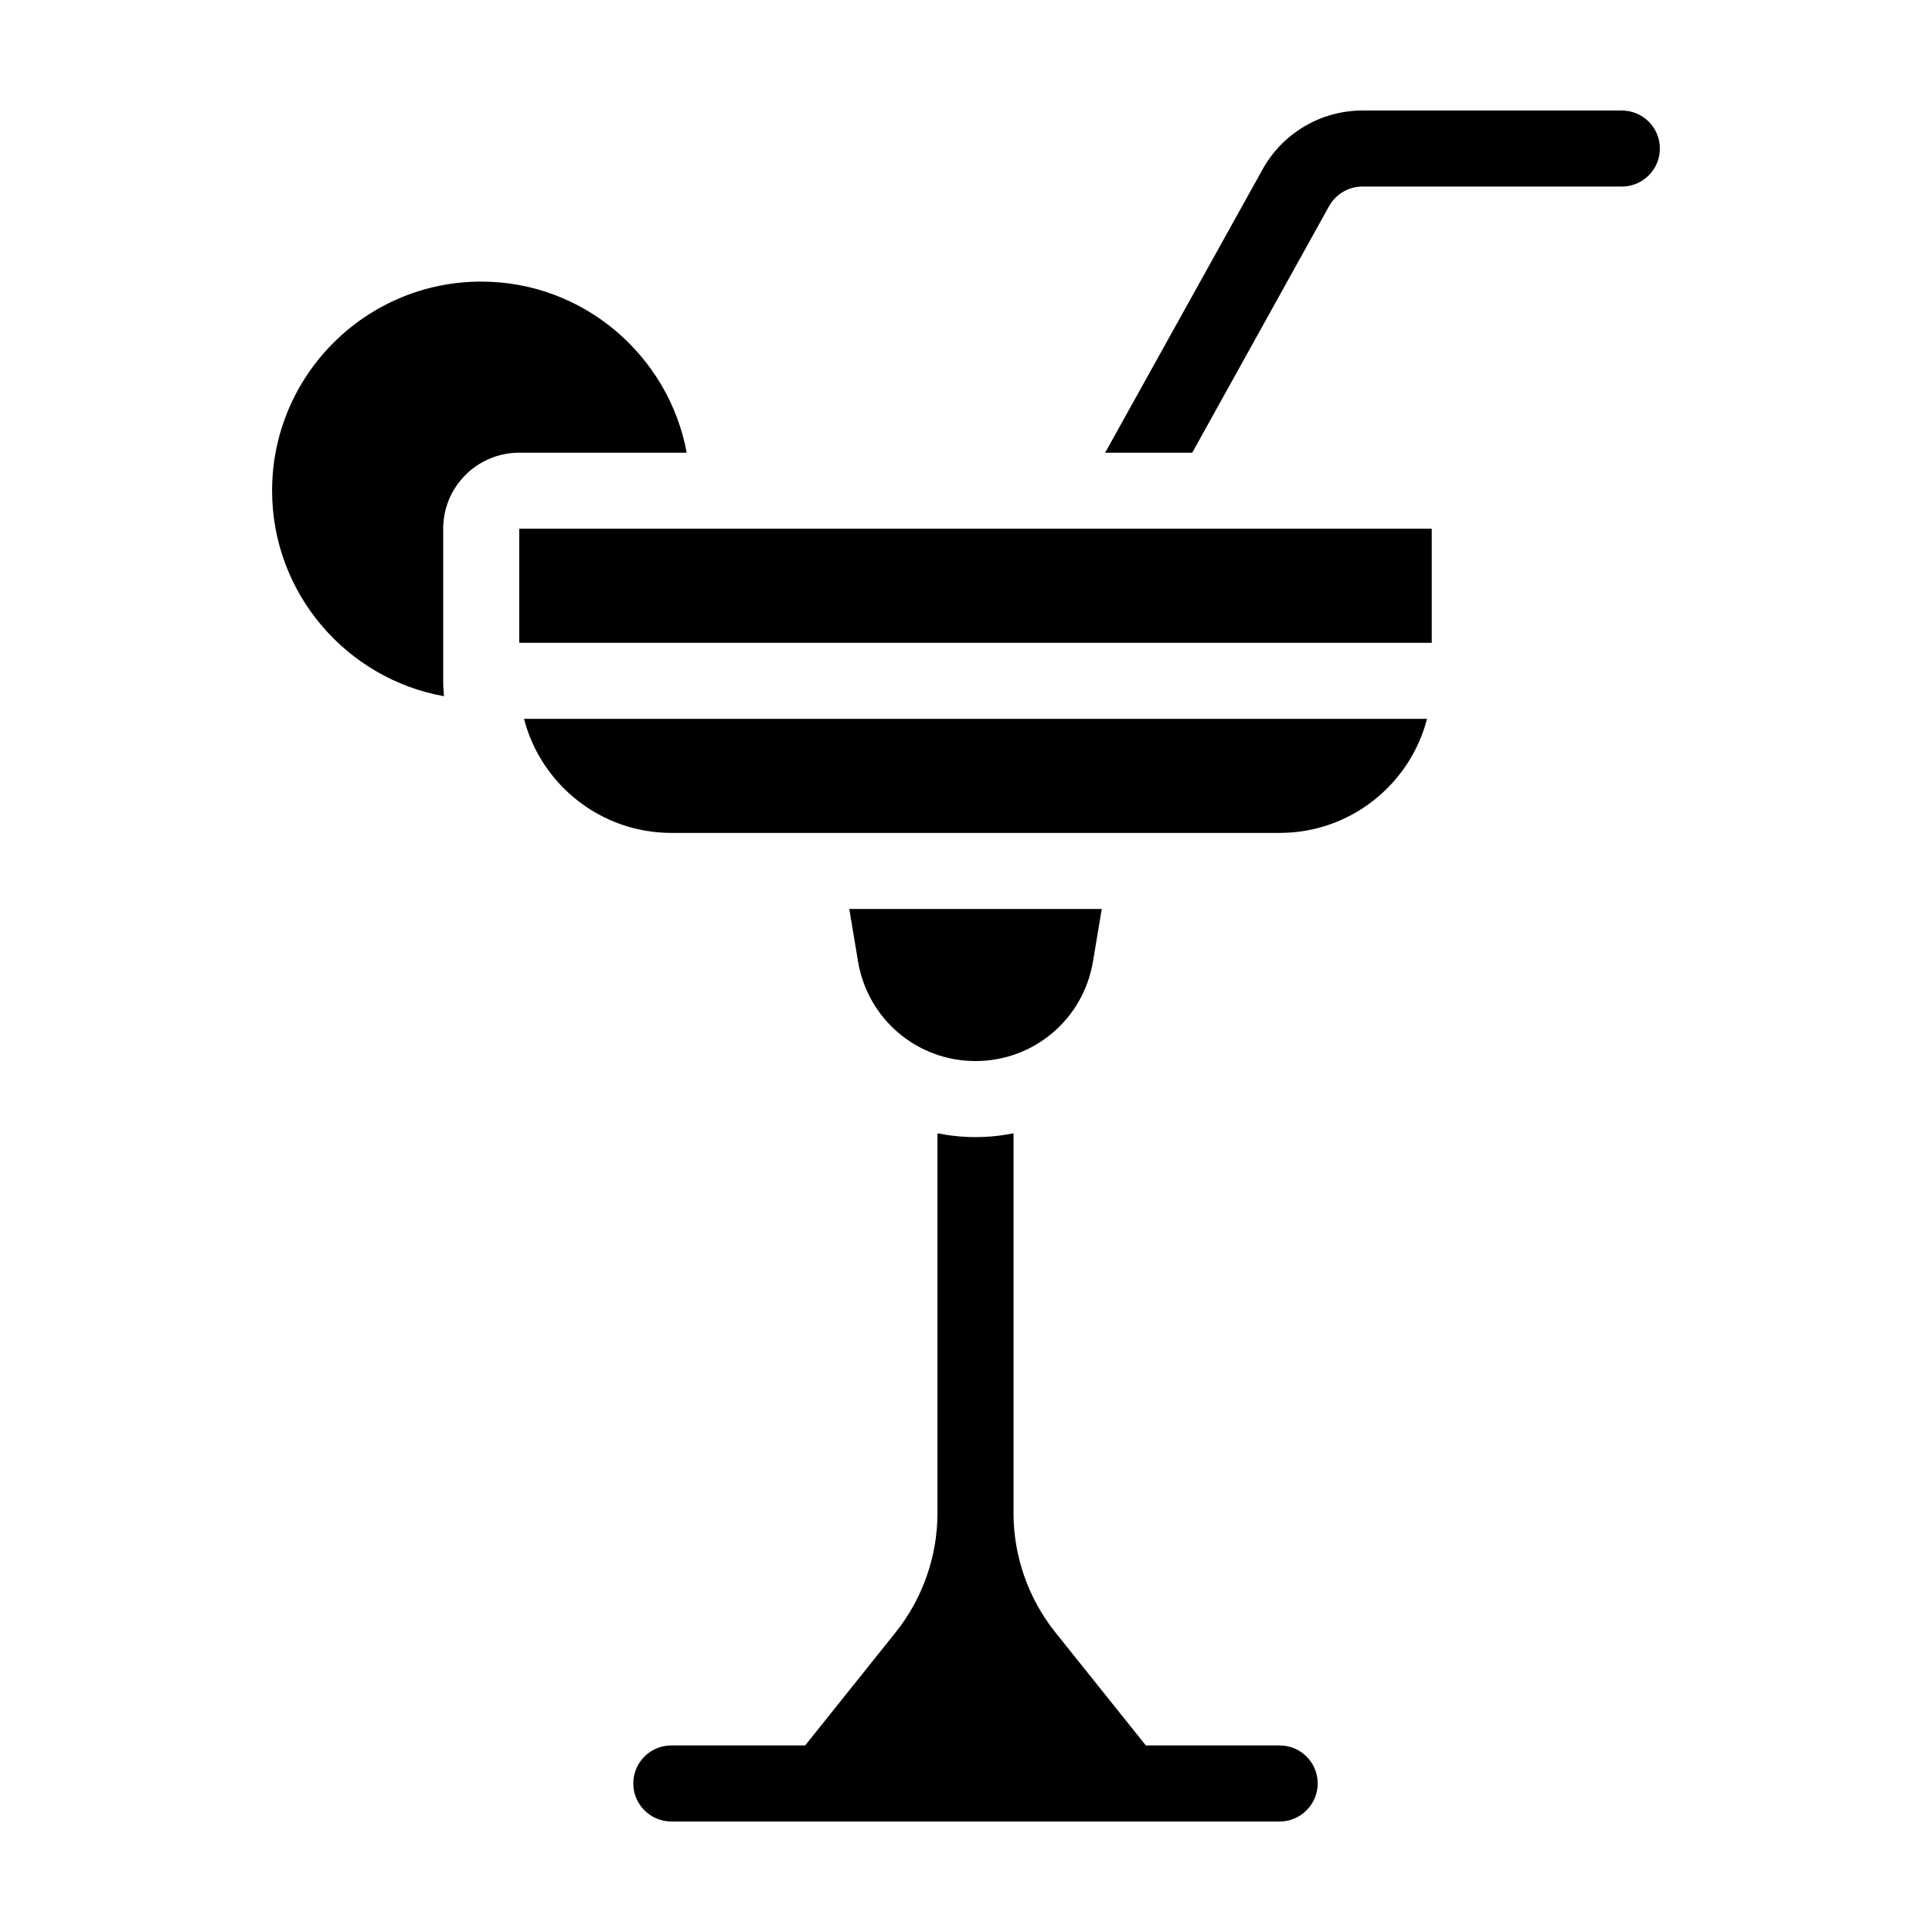
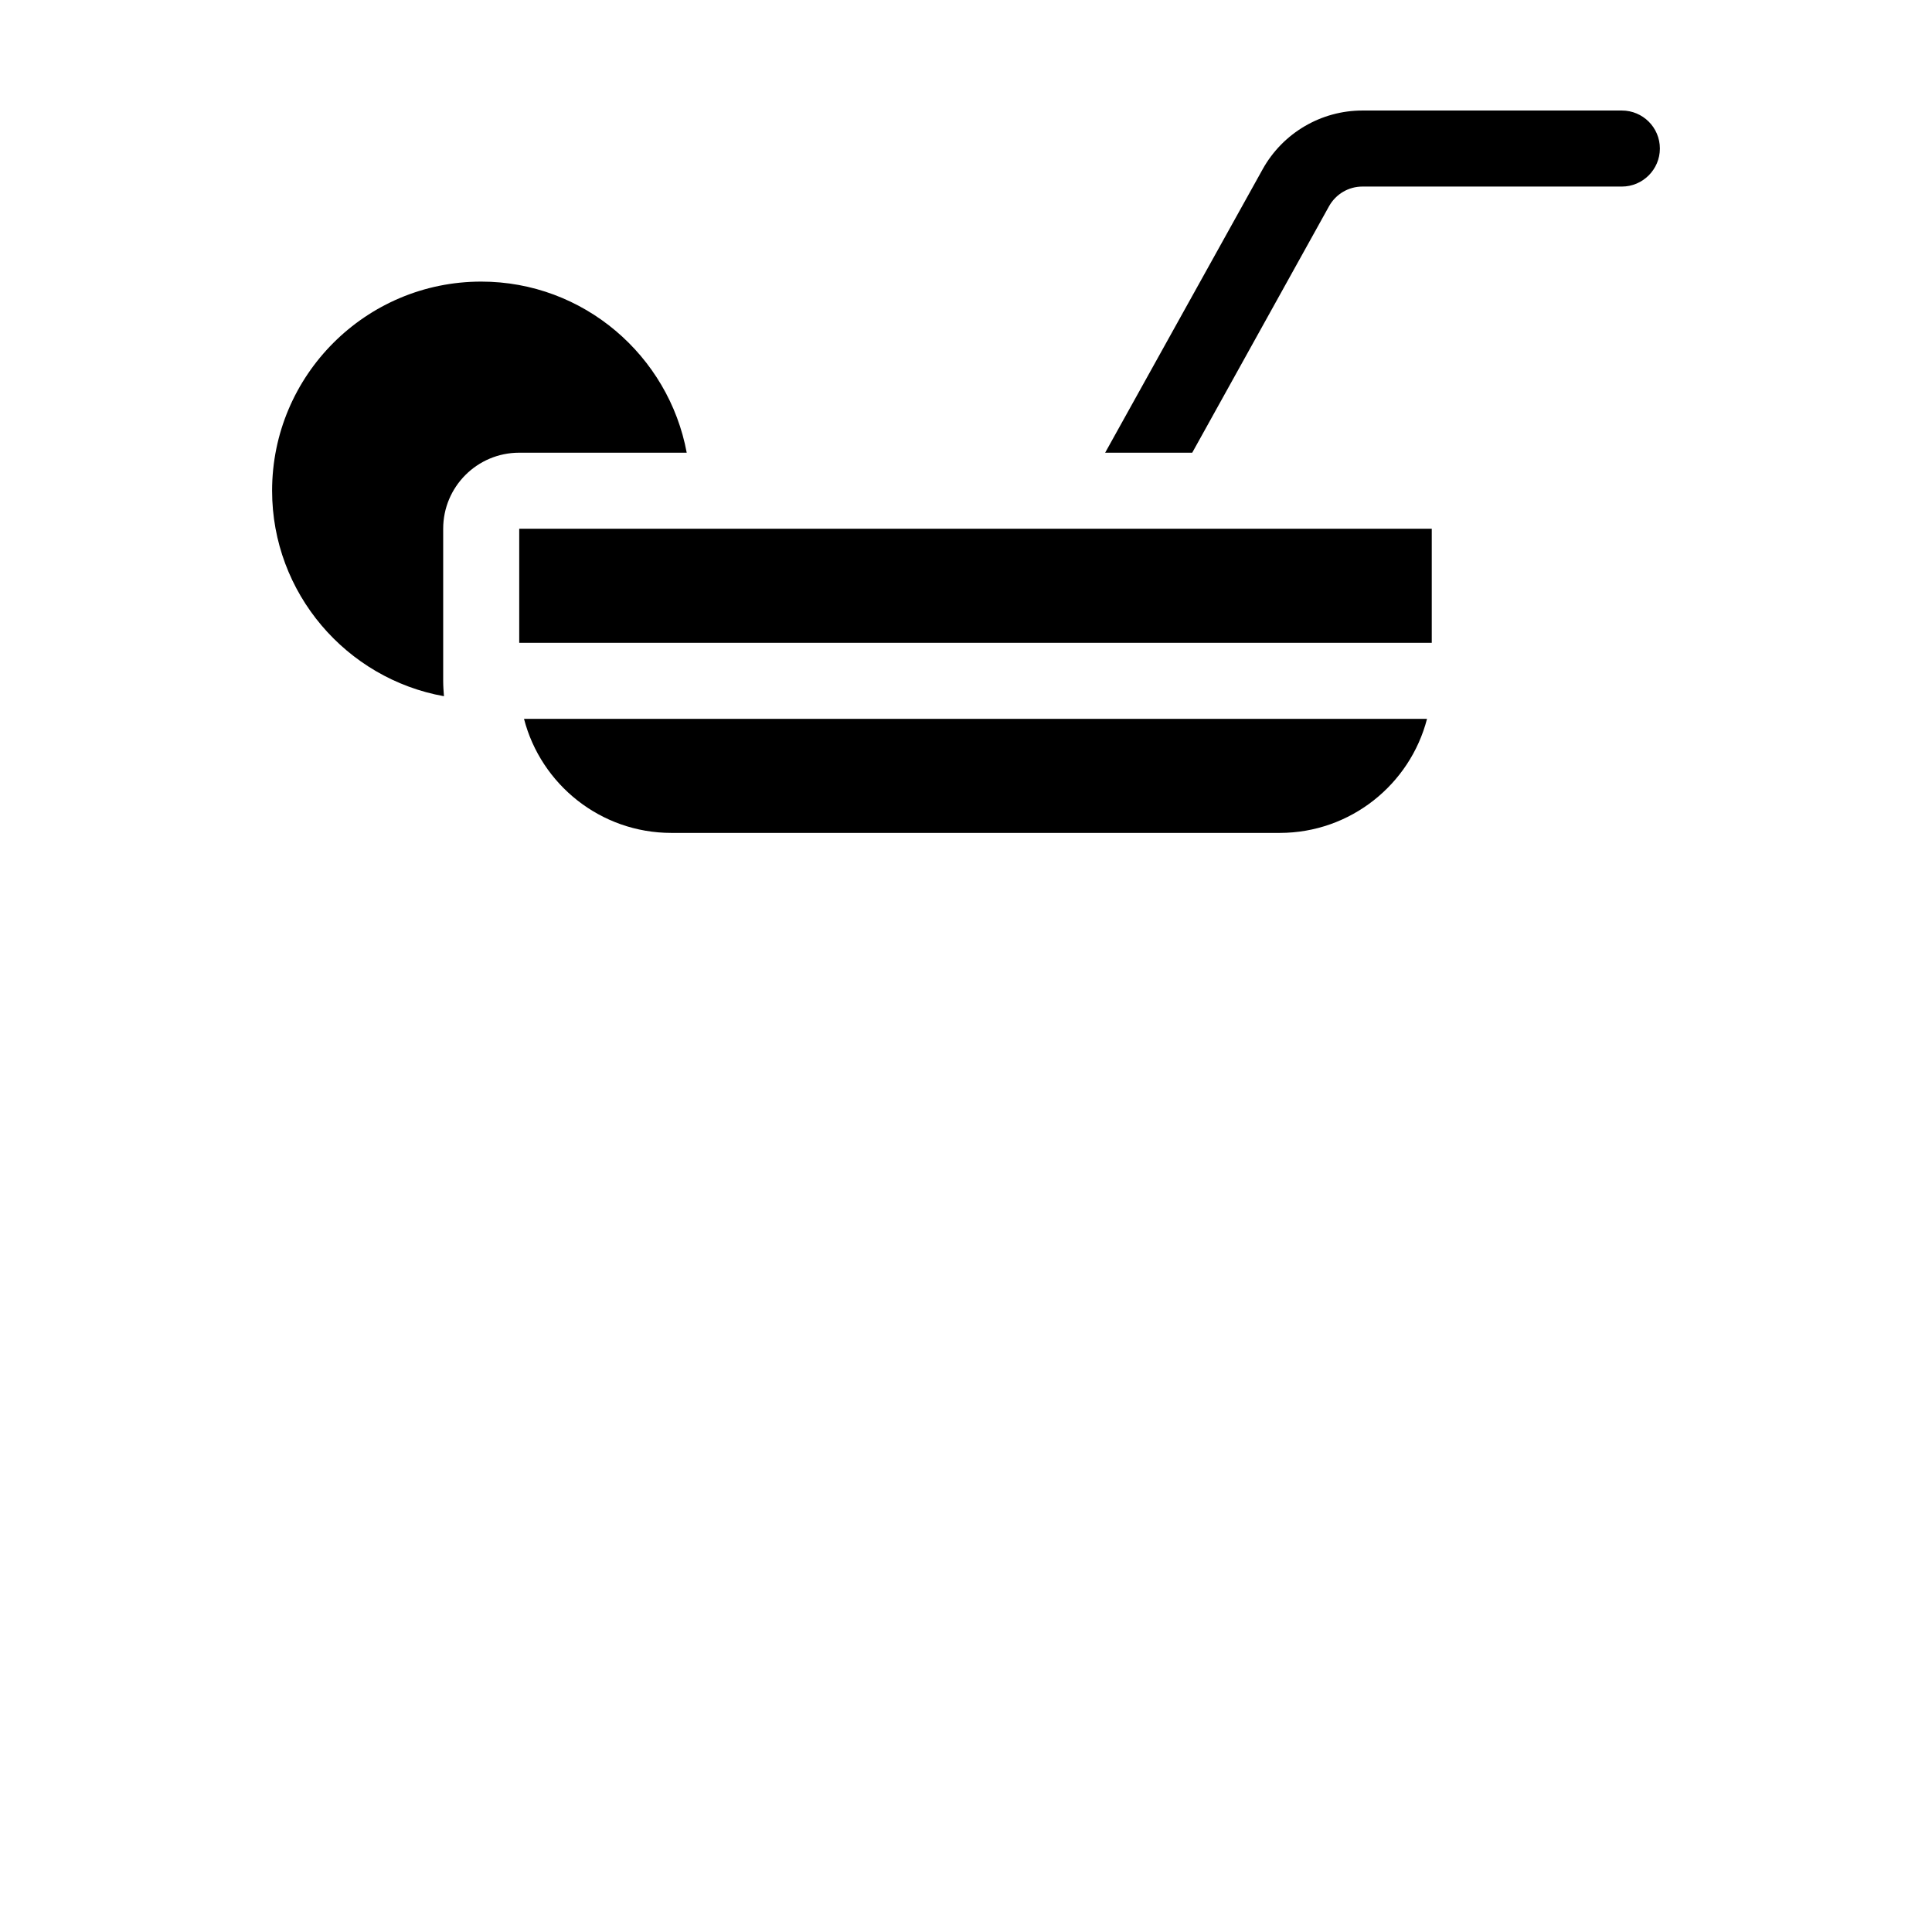
<svg xmlns="http://www.w3.org/2000/svg" fill="#000000" width="800px" height="800px" version="1.1" viewBox="144 144 512 512">
  <g>
    <path d="m573.81 173.29h-68.77c-10.934 0-21.059 5.945-26.398 15.516l-41.766 75.168h23.074l36.273-65.344c1.812-3.223 5.188-5.188 8.816-5.188h68.77c5.543 0 10.078-4.535 10.078-10.078 0-5.59-4.535-10.074-10.078-10.074z" />
    <path d="m281.6 263.97h44.387c-4.785-25.746-27.355-45.344-54.461-45.344-30.582 0-55.418 24.836-55.418 55.418 0 27.156 19.699 49.828 45.543 54.461-0.102-1.359-0.203-2.719-0.203-4.082v-40.305c0-11.129 9.02-20.148 20.152-20.148z" />
-     <path d="m483.13 606.56h-35.469l-24.031-30.027c-7.106-8.918-11.035-20.102-11.035-31.488v-100.71c-3.273 0.656-6.648 1.008-10.078 1.008-3.426 0-6.801-0.352-10.078-1.008v100.71c0 11.387-3.93 22.57-11.035 31.488l-24.027 30.027h-35.469c-5.543 0-10.078 4.484-10.078 10.078 0 5.543 4.535 10.078 10.078 10.078h161.22c5.543 0 10.078-4.535 10.078-10.078 0-5.594-4.535-10.078-10.074-10.078z" />
    <path d="m281.6 284.12h241.83v30.23h-241.83z" />
    <path d="m321.91 364.73h161.22c18.742 0 34.562-12.848 39.047-30.23h-239.31c4.484 17.383 20.305 30.23 39.043 30.23z" />
-     <path d="m402.52 425.19c15.469 0 28.566-11.082 31.137-26.398l2.316-13.906h-66.902l2.316 13.906c2.57 15.316 15.668 26.398 31.133 26.398z" />
  </g>
</svg>